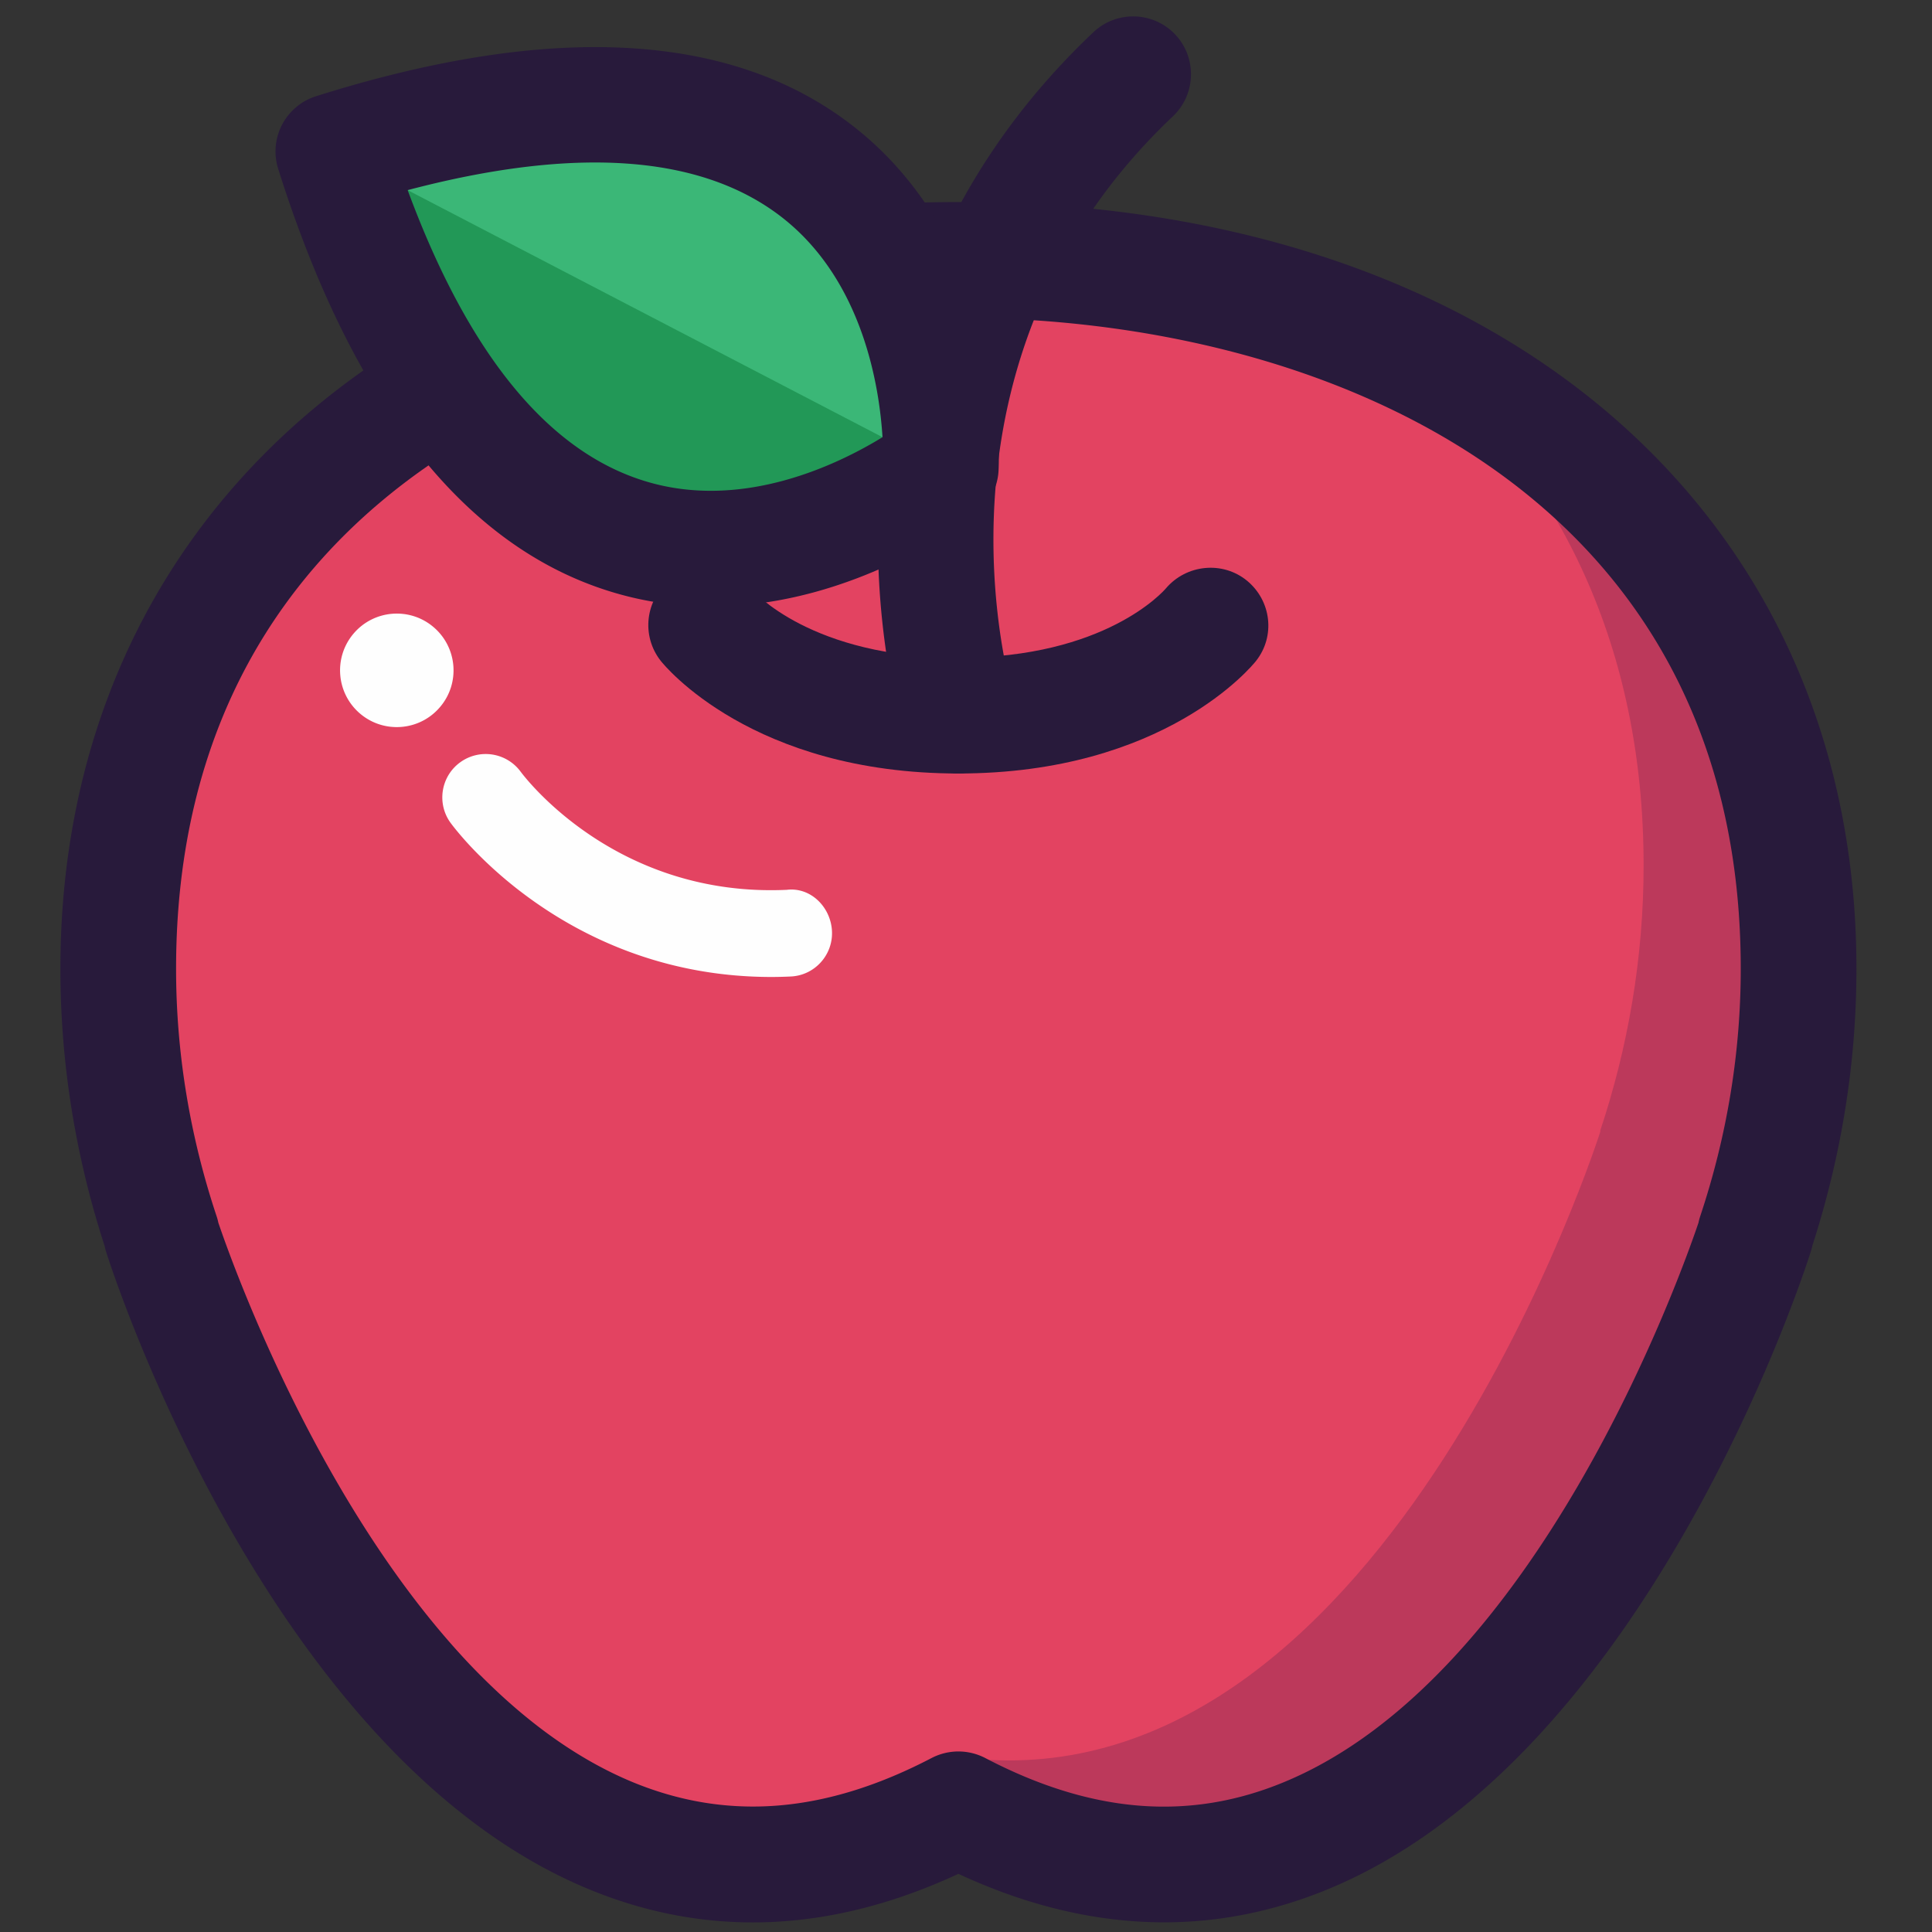
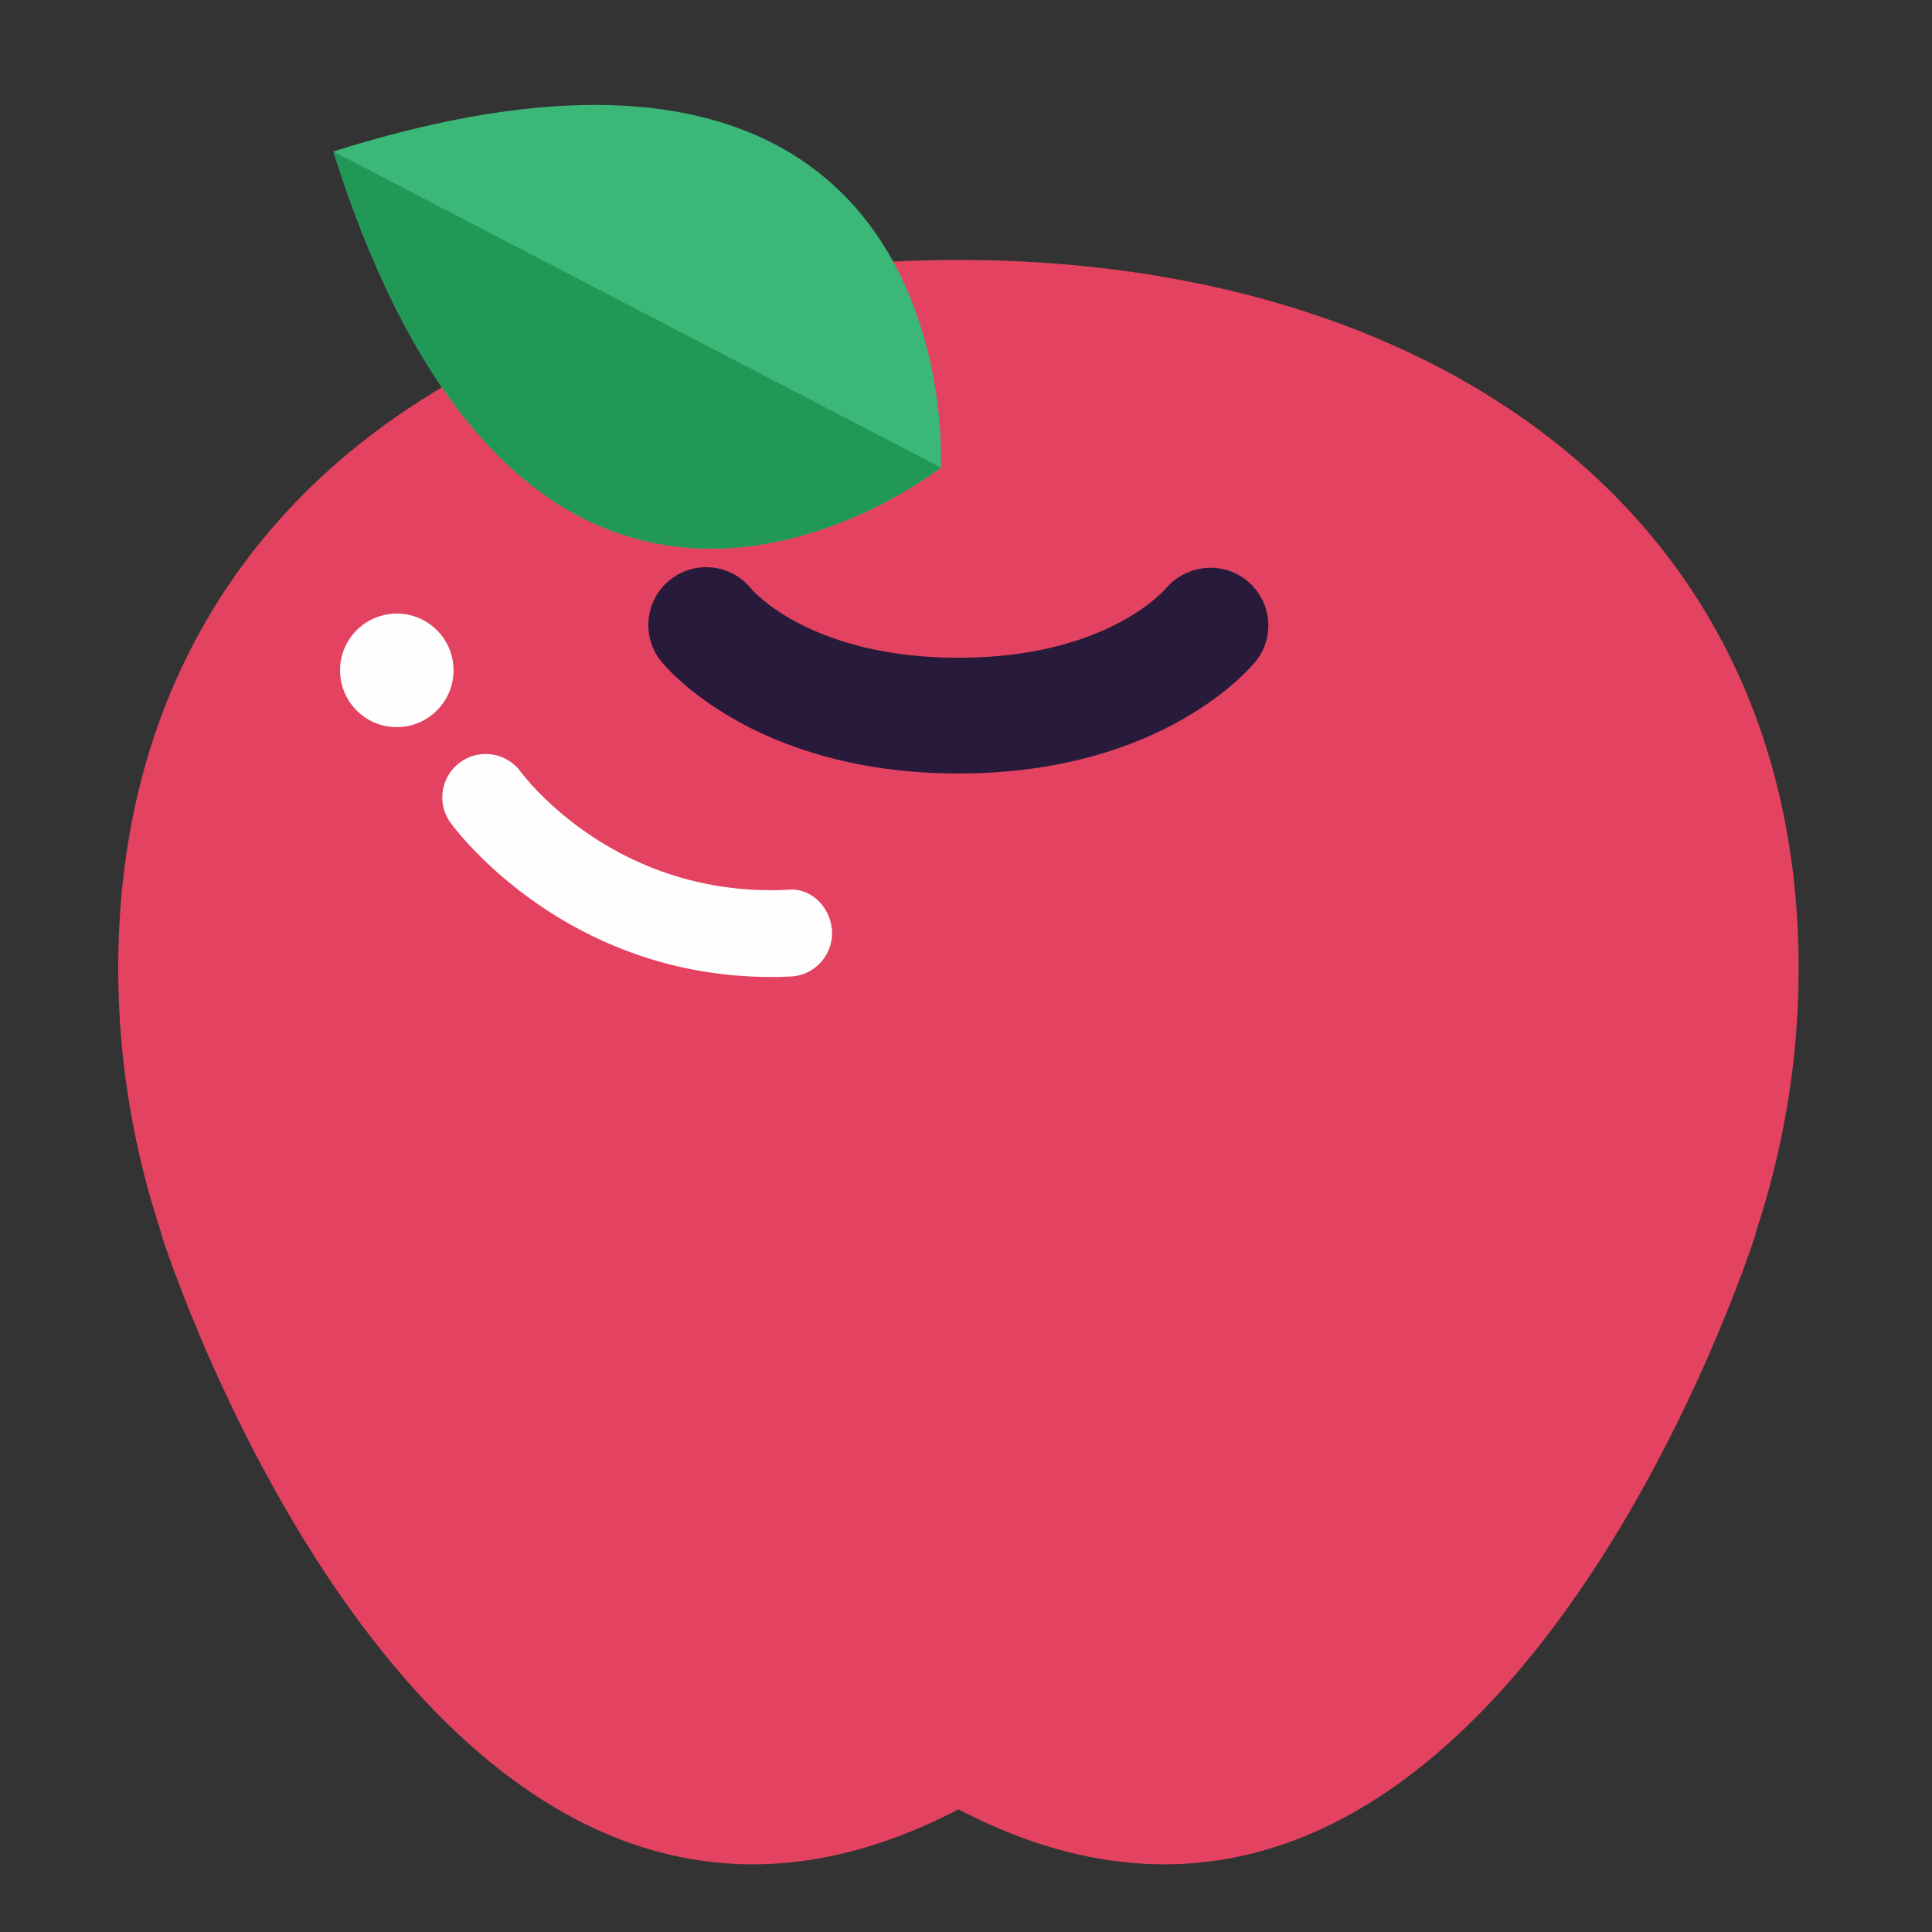
<svg xmlns="http://www.w3.org/2000/svg" viewBox="0 0 512 512">
  <rect x="0" y="0" width="512" height="512" fill="#333333" stroke="none" />
  <g fill="none" fill-rule="evenodd">
    <path d="M476.656 256.743c0-123.012-99.686-187.861-222.672-187.861-122.97 0-222.656 64.849-222.656 187.86 0 24.628 4.154 48.242 11.527 70.385h-.107s71.357 225.446 211.236 152.362c139.894 73.084 211.251-152.362 211.251-152.362h-.107c7.373-22.143 11.528-45.757 11.528-70.384" fill="#E34361" class="fill-e34361" />
-     <path d="M476.656 256.743c0-77.377-39.488-131.707-99.364-161.394 36.085 31.42 58.281 76.196 58.281 133.991 0 24.627-4.154 48.242-11.527 70.4h.107s-55.63 175.486-164.865 166.454c-4.568 6.426-9.995 12.421-15.805 18.172 3.465-1.488 6.945-3.021 10.501-4.877 139.894 73.084 211.251-152.362 211.251-152.362h-.107c7.373-22.143 11.528-45.757 11.528-70.384" fill="#BC395B" class="fill-bc395b" />
    <path d="M253.992 204.983c-54.649 0-77.903-28.598-78.869-29.825-5.258-6.64-4.139-16.285 2.514-21.545 6.622-5.244 16.28-4.125 21.522 2.515.475.552 15.912 18.186 54.833 18.186 38.92 0 54.342-17.634 54.985-18.385 5.427-6.38 15.038-7.33 21.492-2.04 6.453 5.321 7.572 14.706 2.391 21.269-.966 1.227-24.22 29.825-78.868 29.825" fill="#281a3b" class="fill-454849" />
-     <path d="M253.992 464.155c2.437 0 4.874.583 7.097 1.733 28.114 14.705 54.02 16.806 79.145 6.41 67.141-27.71 105.096-134.115 109.88-148.253.122-.598.275-1.18.474-1.763 7.128-21.392 10.73-43.458 10.73-65.54 0-127.351-111.688-172.526-207.326-172.526-95.64 0-207.328 45.175-207.328 172.527 0 22.081 3.603 44.147 10.73 65.539.2.582.353 1.18.476 1.763 4.813 14.184 42.937 120.666 109.91 148.283 25.14 10.32 51 8.235 79.114-6.44a15.45 15.45 0 0 1 7.098-1.733m54.51 45.282c-17.858 0-36.07-4.278-54.51-12.85-33.679 15.656-66.575 17.052-97.954 4.064-84.663-34.947-126.19-163.434-127.906-168.893a14.072 14.072 0 0 1-.414-1.58c-7.772-23.982-11.712-48.67-11.712-73.435 0-121.54 95.639-203.196 237.986-203.196 142.346 0 237.985 81.656 237.985 203.196 0 24.765-3.94 49.453-11.711 73.451a14.731 14.731 0 0 1-.414 1.564c-1.717 5.46-43.244 133.946-127.907 168.893-14.195 5.857-28.696 8.786-43.443 8.786" fill="#281a3b" class="fill-454849" />
-     <path d="M253.969 204.97c-6.546 0-12.586-4.202-14.624-10.796-1.35-4.355-32.023-107.617 50.417-185.638 6.132-5.796 15.835-5.55 21.676.598 5.81 6.165 5.534 15.871-.613 21.698-68.338 64.65-43.275 150.706-42.171 154.325 2.453 8.082-2.1 16.669-10.179 19.138a15.9 15.9 0 0 1-4.506.674" fill="#281a3b" class="fill-454849" />
    <path d="M88.338 40.142c168.959-53.364 160.987 83.756 160.987 83.756s-107.641 85.26-160.987-83.756" fill="#3BB777" class="fill-3bb777" />
    <path d="m88.338 40.142 160.987 83.756s-107.641 85.26-160.987-83.756" fill="#229857" class="fill-229857" />
-     <path d="M108.035 50.382c15.958 43.182 36.99 69.066 62.65 77.04 26.182 8.189 51.89-4.631 63.187-11.562-.812-13.218-5.135-41.633-26.81-58.393-21.278-16.439-54.527-18.816-99.027-7.085m80.355 110.362c-8.507 0-17.414-1.15-26.488-3.941-38.799-11.9-68.476-49.592-88.174-112.048A15.326 15.326 0 0 1 74.74 33.07c1.885-3.604 5.104-6.333 8.983-7.56 62.436-19.69 110.324-17.052 142.331 7.882 41.512 32.325 38.706 88.985 38.568 91.408-.245 4.355-2.36 8.388-5.794 11.117-1.533 1.212-31.87 24.827-70.438 24.827" fill="#281a3b" class="fill-454849" />
    <path d="M204.45 258.908c-54.741 0-83.79-39.118-85.032-40.836-3.74-5.137-2.59-12.328 2.545-16.055a11.5 11.5 0 0 1 16.034 2.515c1.12 1.503 25.232 33.337 70.5 31.282 6.391-.782 11.71 4.647 11.987 10.995.275 6.333-4.645 11.715-10.976 11.976-1.717.077-3.403.123-5.059.123M114.875 166.172c6.33 5.367 7.128 14.859 1.747 21.192-5.365 6.348-14.854 7.13-21.185 1.763-6.33-5.367-7.128-14.859-1.747-21.207 5.365-6.333 14.854-7.115 21.185-1.748" fill="#FEFEFE" class="fill-fefefe" />
  </g>
</svg>